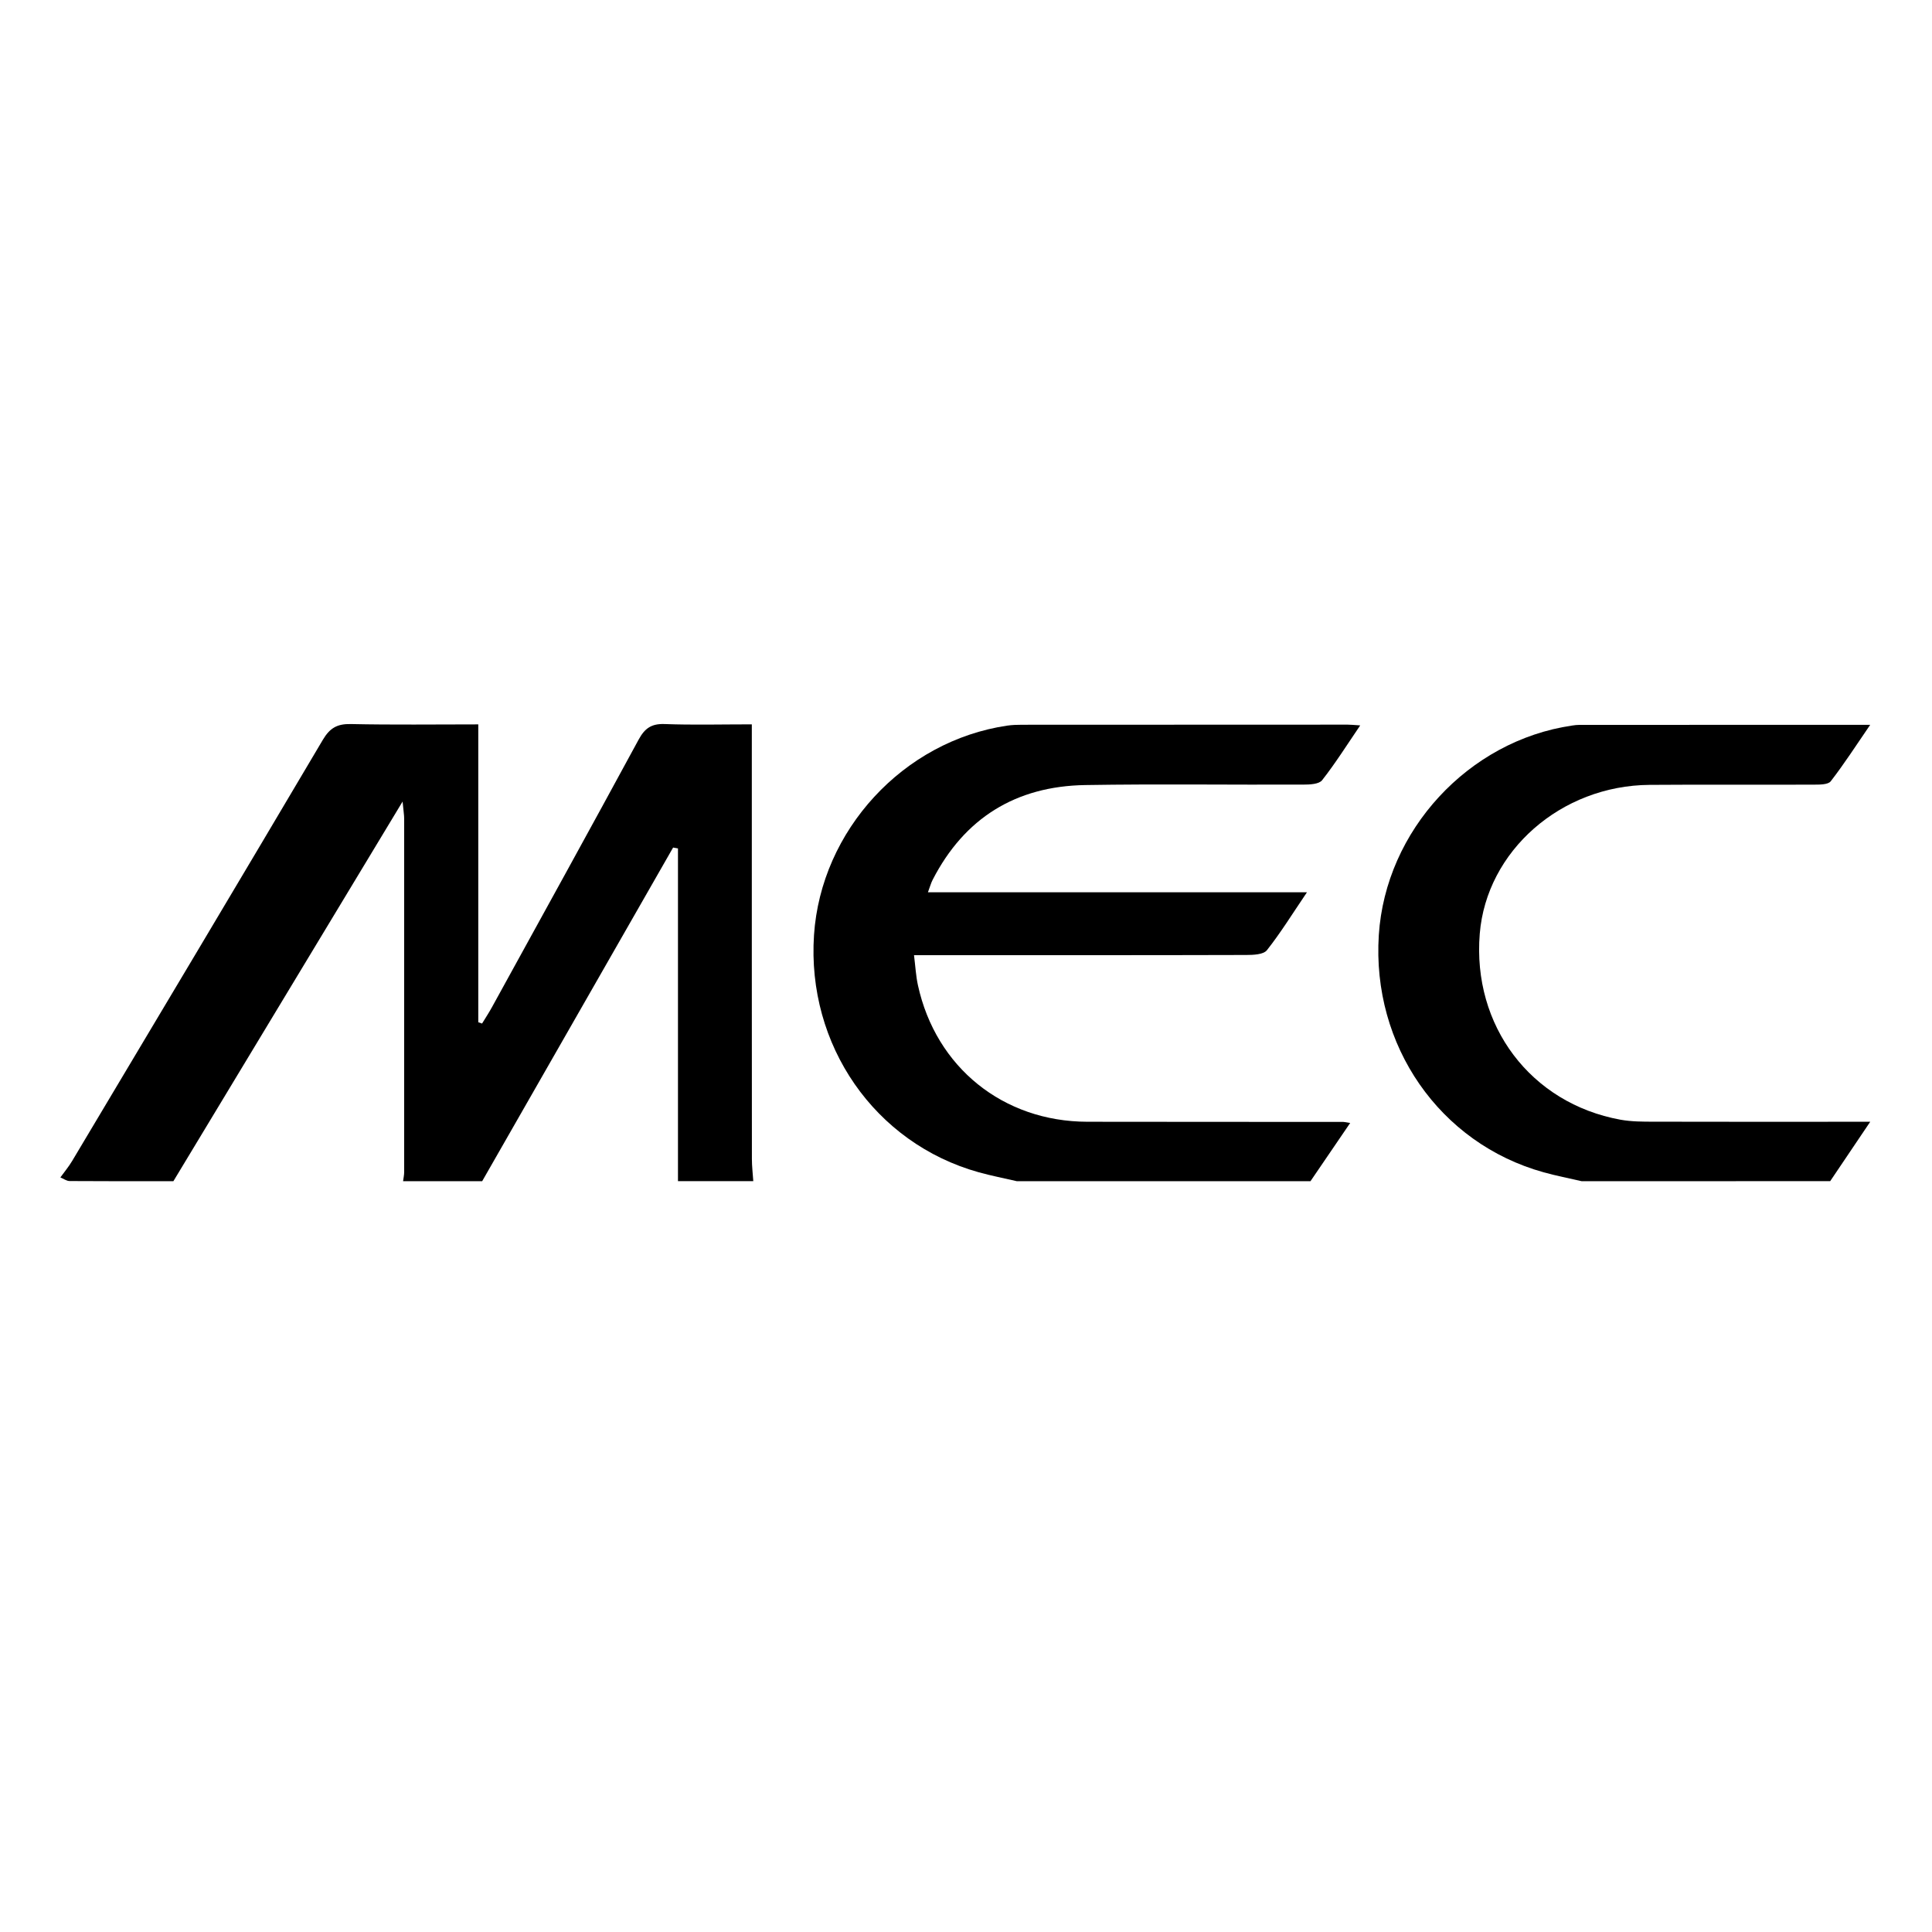
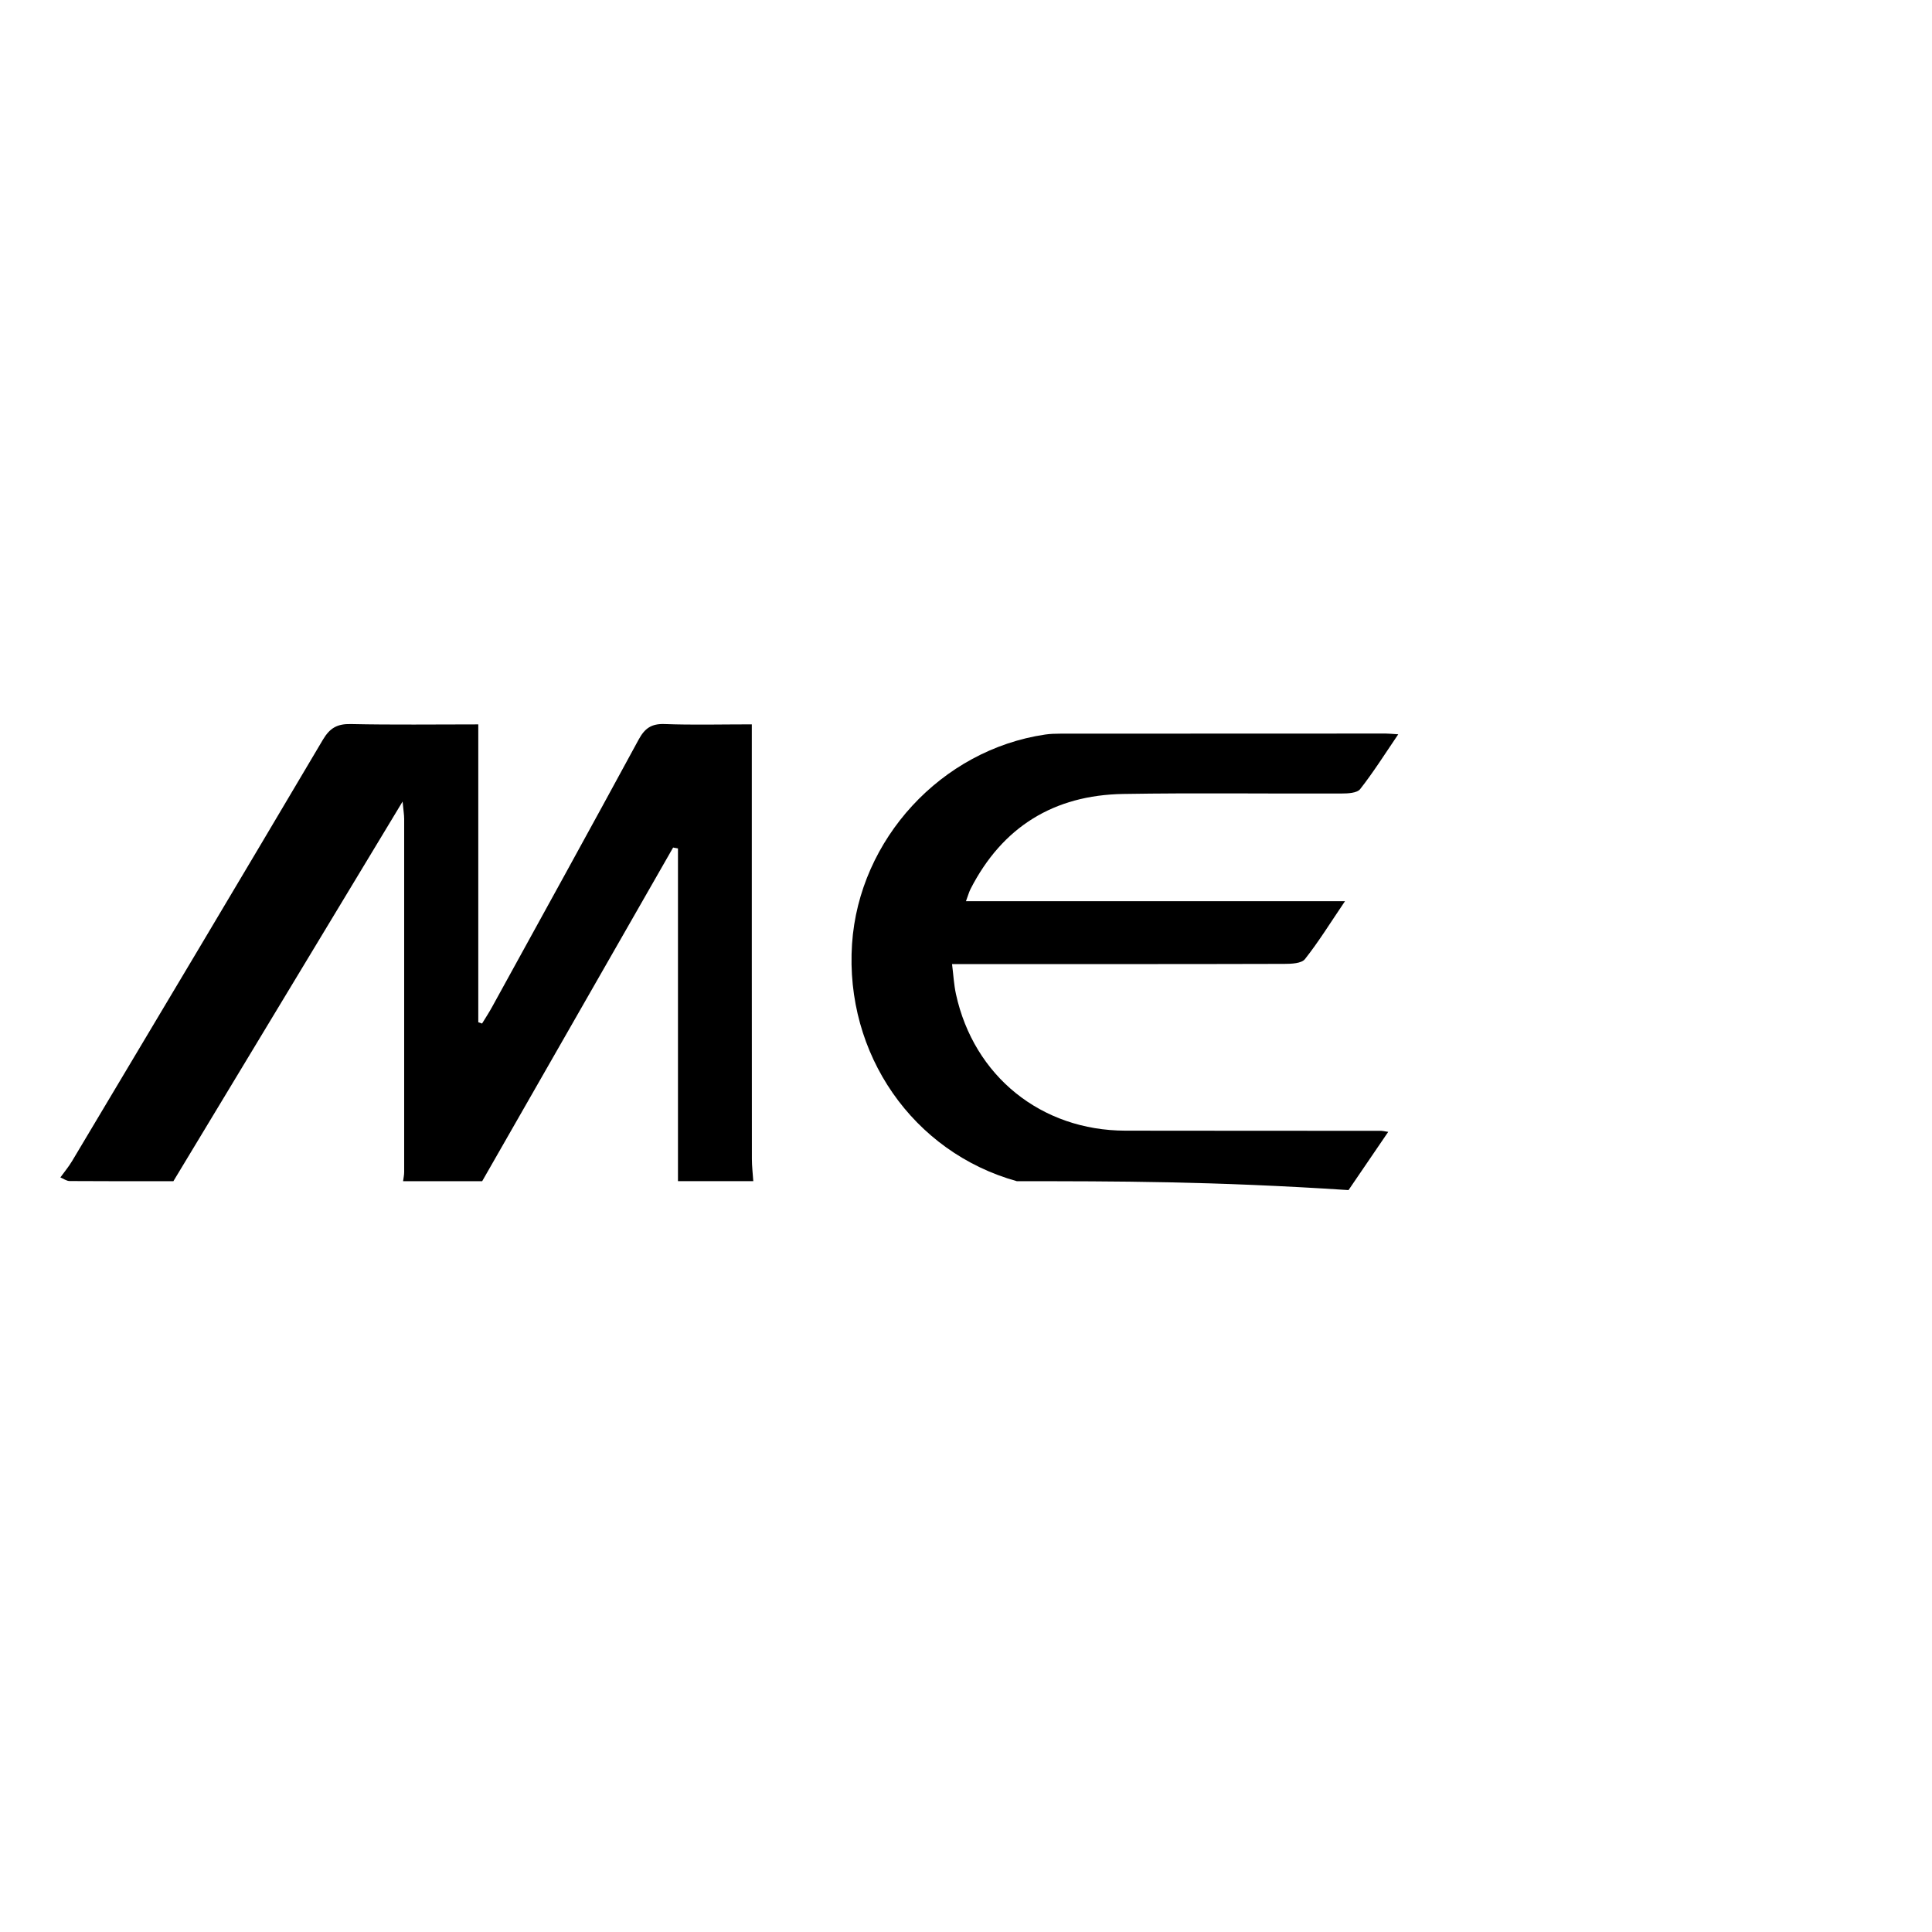
<svg xmlns="http://www.w3.org/2000/svg" version="1.1" id="レイヤー_1" x="0px" y="0px" viewBox="0 0 512 512" style="enable-background:new 0 0 512 512;" xml:space="preserve">
  <g id="z2f98z.tif">
</g>
  <path d="M16,312.03c1.04-1.44,2.19-2.81,3.1-4.33c22.2-37.19,44.41-74.37,66.46-111.65c1.85-3.13,3.81-4.25,7.42-4.17  c11.09,0.24,22.19,0.09,33.77,0.09c0,26.63,0,52.78,0,78.94c0.33,0.11,0.67,0.23,1,0.34c0.89-1.46,1.83-2.88,2.65-4.38  c12.98-23.6,26-47.18,38.84-70.86c1.63-3.01,3.4-4.26,6.9-4.13c7.45,0.28,14.93,0.08,23.1,0.08c0,2.28,0,4.21,0,6.13  c0,36.35-0.01,72.69,0.02,109.04c0,1.96,0.24,3.93,0.37,5.89c-6.65,0-13.31,0-19.96,0c0-29.39,0-58.79,0-88.18  c-0.43-0.08-0.86-0.16-1.29-0.23c-16.87,29.47-33.73,58.94-50.6,88.42c-6.99,0-13.97,0-20.96,0c0.1-0.81,0.29-1.62,0.29-2.44  c0.02-31.19,0.02-62.39,0-93.58c0-1.06-0.19-2.13-0.42-4.59c-20.71,34.31-40.73,67.46-60.74,100.61c-9.17,0-18.33,0.03-27.5-0.04  C17.62,312.98,16.81,312.36,16,312.03z" />
-   <path d="M269.47,313.03c-3.36-0.78-6.76-1.44-10.08-2.36c-27.56-7.68-45.61-33.7-43.67-62.87c1.85-27.76,23.69-51.45,51.19-55.5  c1.31-0.19,2.65-0.23,3.98-0.23c28.76-0.02,57.52-0.03,86.27-0.03c0.8,0,1.59,0.09,3.31,0.2c-3.55,5.22-6.59,10.06-10.1,14.53  c-0.82,1.05-3.26,1.16-4.96,1.16c-19.28,0.08-38.57-0.2-57.85,0.12c-18.36,0.31-31.98,8.73-40.4,25.11c-0.44,0.85-0.69,1.8-1.25,3.3  c33.36,0,66.3,0,100.45,0c-3.9,5.76-6.99,10.77-10.62,15.36c-0.91,1.15-3.59,1.26-5.46,1.26c-27.1,0.08-54.19,0.05-81.29,0.05  c-1.97,0-3.94,0-6.77,0c0.37,2.95,0.5,5.5,1.04,7.97c4.75,21.76,22.59,36.14,44.9,36.18c22.61,0.04,45.22,0.02,67.82,0.04  c0.33,0,0.65,0.1,1.83,0.28c-3.64,5.33-7.08,10.38-10.52,15.43C321.36,313.03,295.42,313.03,269.47,313.03z" />
-   <path d="M419.16,313.03c-3.36-0.78-6.76-1.43-10.08-2.36c-27.56-7.65-45.57-33.62-43.68-62.88c1.79-27.7,23.73-51.49,51.21-55.51  c0.66-0.1,1.32-0.18,1.98-0.18c25.27-0.01,50.53-0.01,77.03-0.01c-3.73,5.43-6.89,10.36-10.46,14.96c-0.73,0.93-3.03,0.88-4.61,0.89  c-14.47,0.06-28.93-0.05-43.4,0.06c-23.49,0.17-43.21,17.53-45,39.46c-1.99,24.38,13.51,44.93,37.27,49.27  c2.92,0.53,5.96,0.53,8.94,0.53c17.13,0.05,34.25,0.02,51.38,0.02c1.6,0,3.2,0,5.89,0c-3.9,5.79-7.26,10.76-10.61,15.74  C463.07,313.03,441.11,313.03,419.16,313.03z" />
+   <path d="M269.47,313.03c-27.56-7.68-45.61-33.7-43.67-62.87c1.85-27.76,23.69-51.45,51.19-55.5  c1.31-0.19,2.65-0.23,3.98-0.23c28.76-0.02,57.52-0.03,86.27-0.03c0.8,0,1.59,0.09,3.31,0.2c-3.55,5.22-6.59,10.06-10.1,14.53  c-0.82,1.05-3.26,1.16-4.96,1.16c-19.28,0.08-38.57-0.2-57.85,0.12c-18.36,0.31-31.98,8.73-40.4,25.11c-0.44,0.85-0.69,1.8-1.25,3.3  c33.36,0,66.3,0,100.45,0c-3.9,5.76-6.99,10.77-10.62,15.36c-0.91,1.15-3.59,1.26-5.46,1.26c-27.1,0.08-54.19,0.05-81.29,0.05  c-1.97,0-3.94,0-6.77,0c0.37,2.95,0.5,5.5,1.04,7.97c4.75,21.76,22.59,36.14,44.9,36.18c22.61,0.04,45.22,0.02,67.82,0.04  c0.33,0,0.65,0.1,1.83,0.28c-3.64,5.33-7.08,10.38-10.52,15.43C321.36,313.03,295.42,313.03,269.47,313.03z" />
</svg>